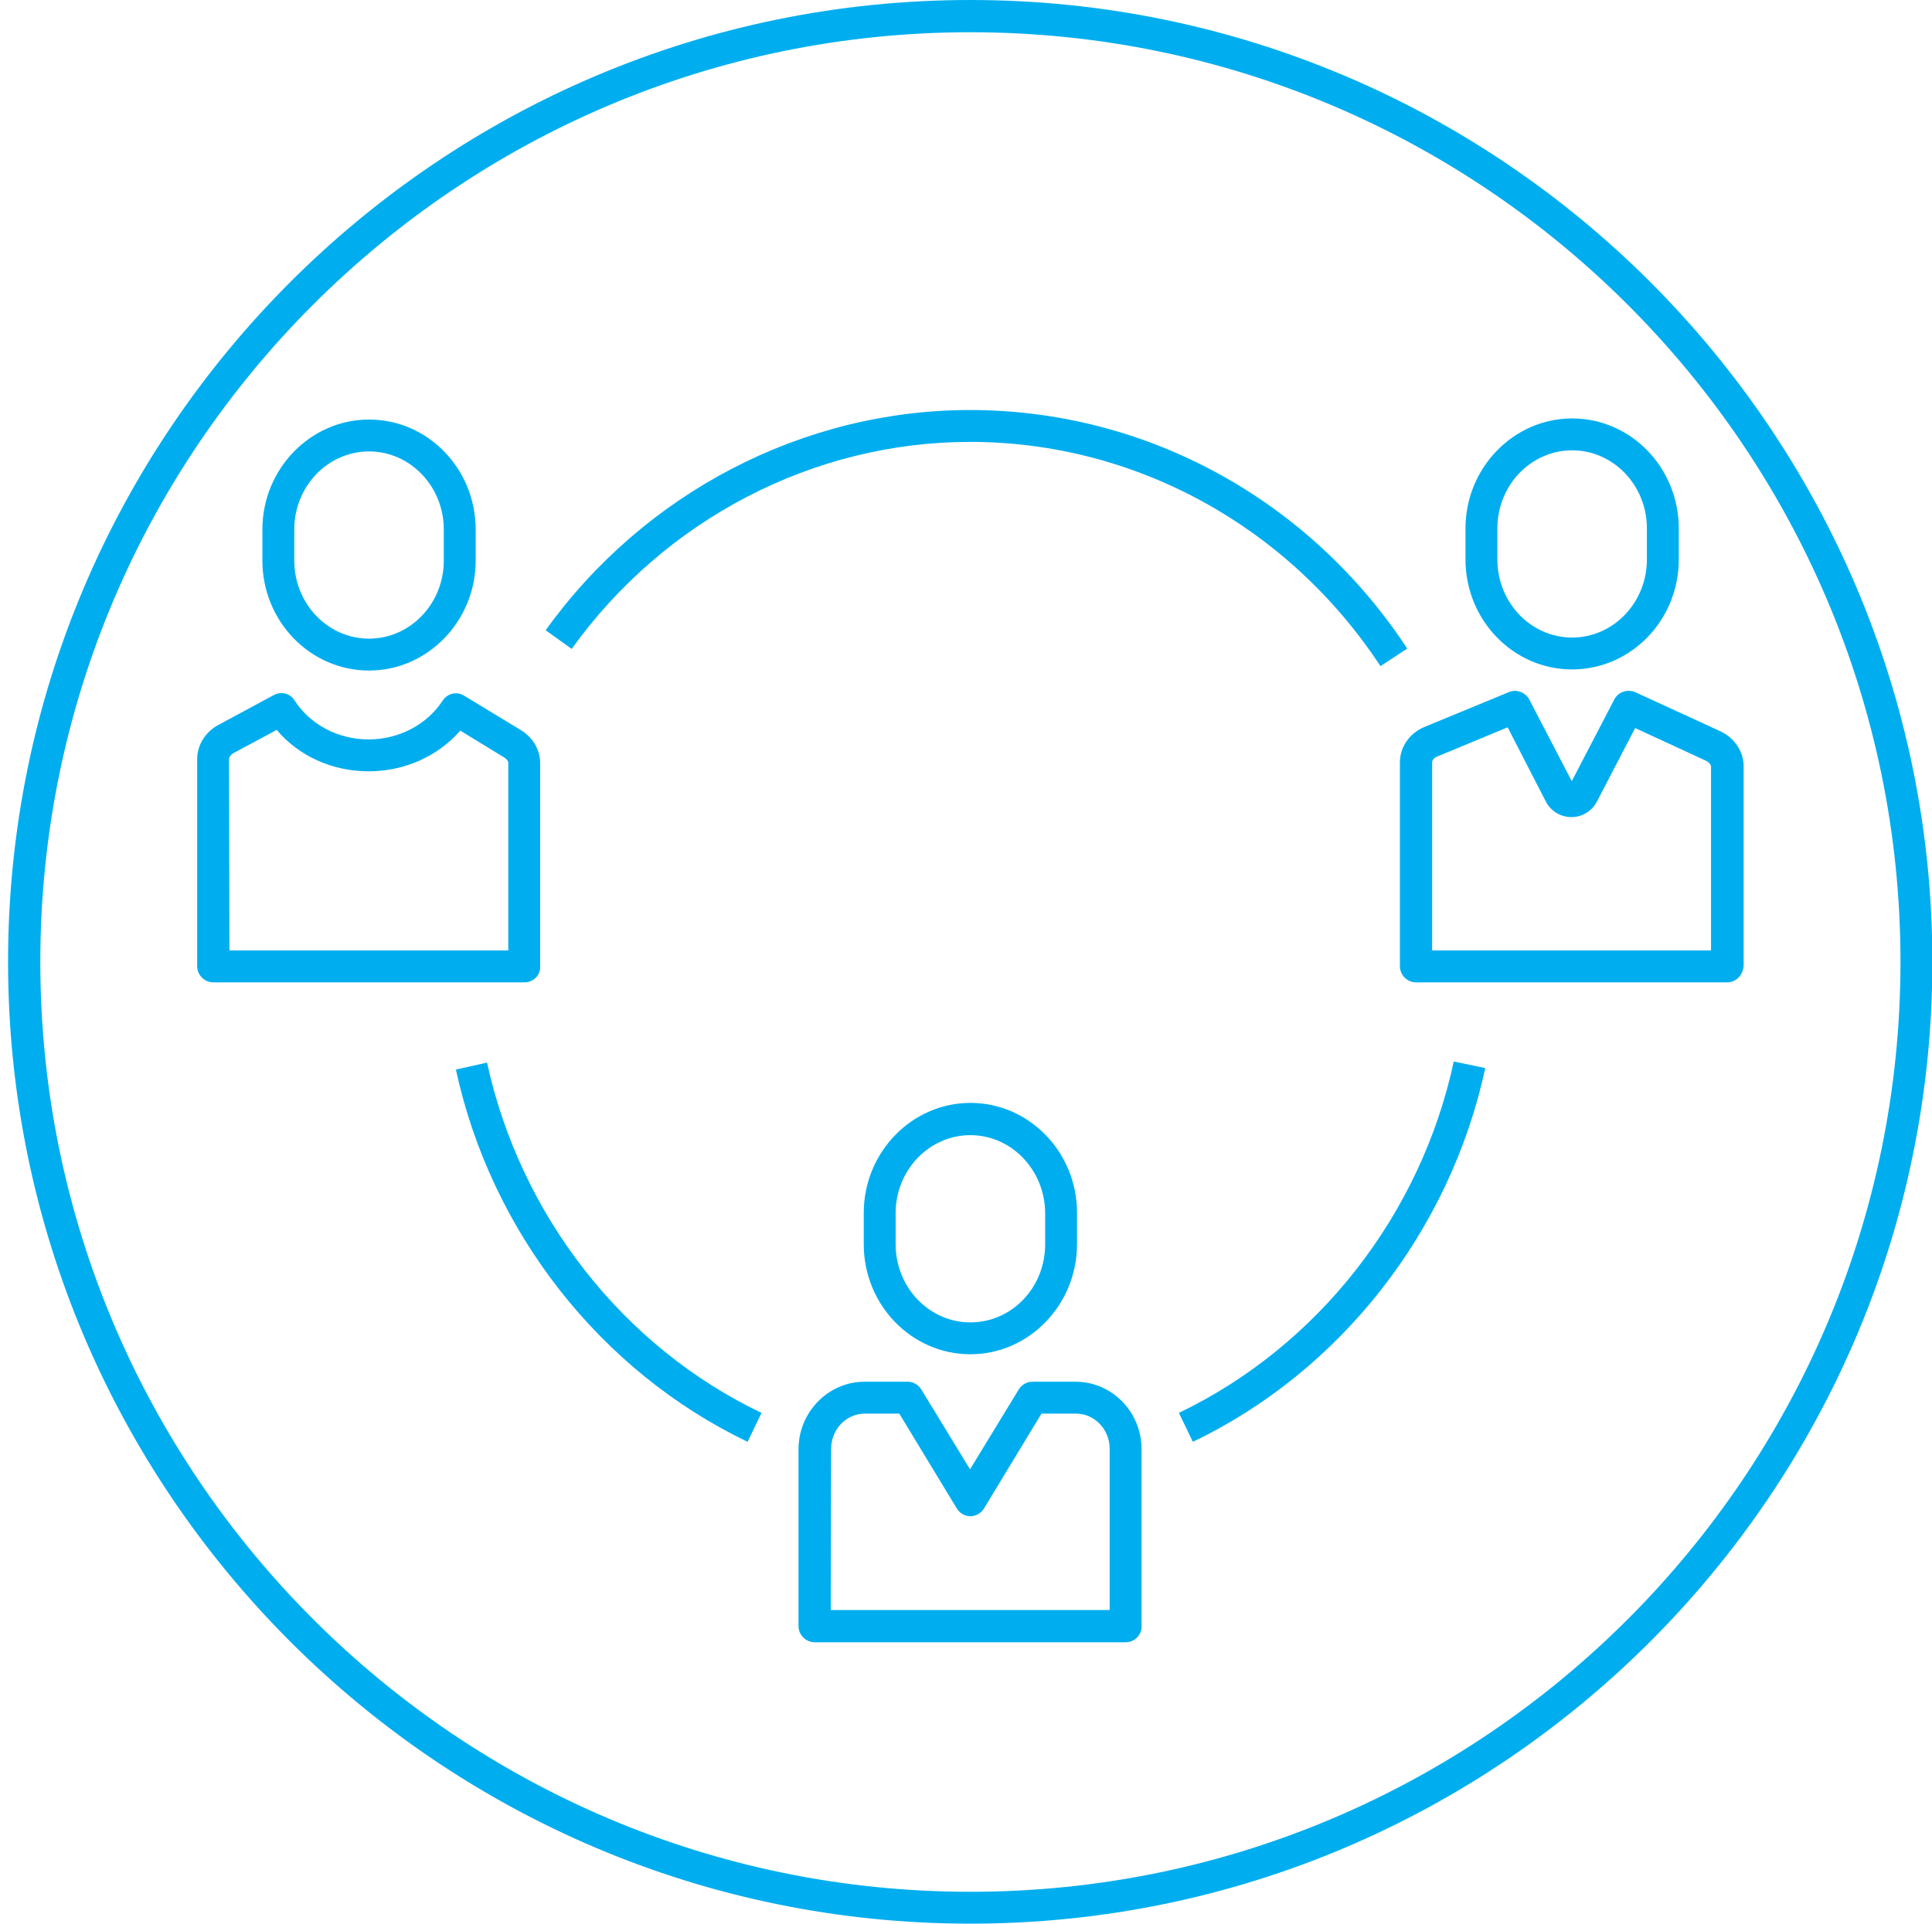
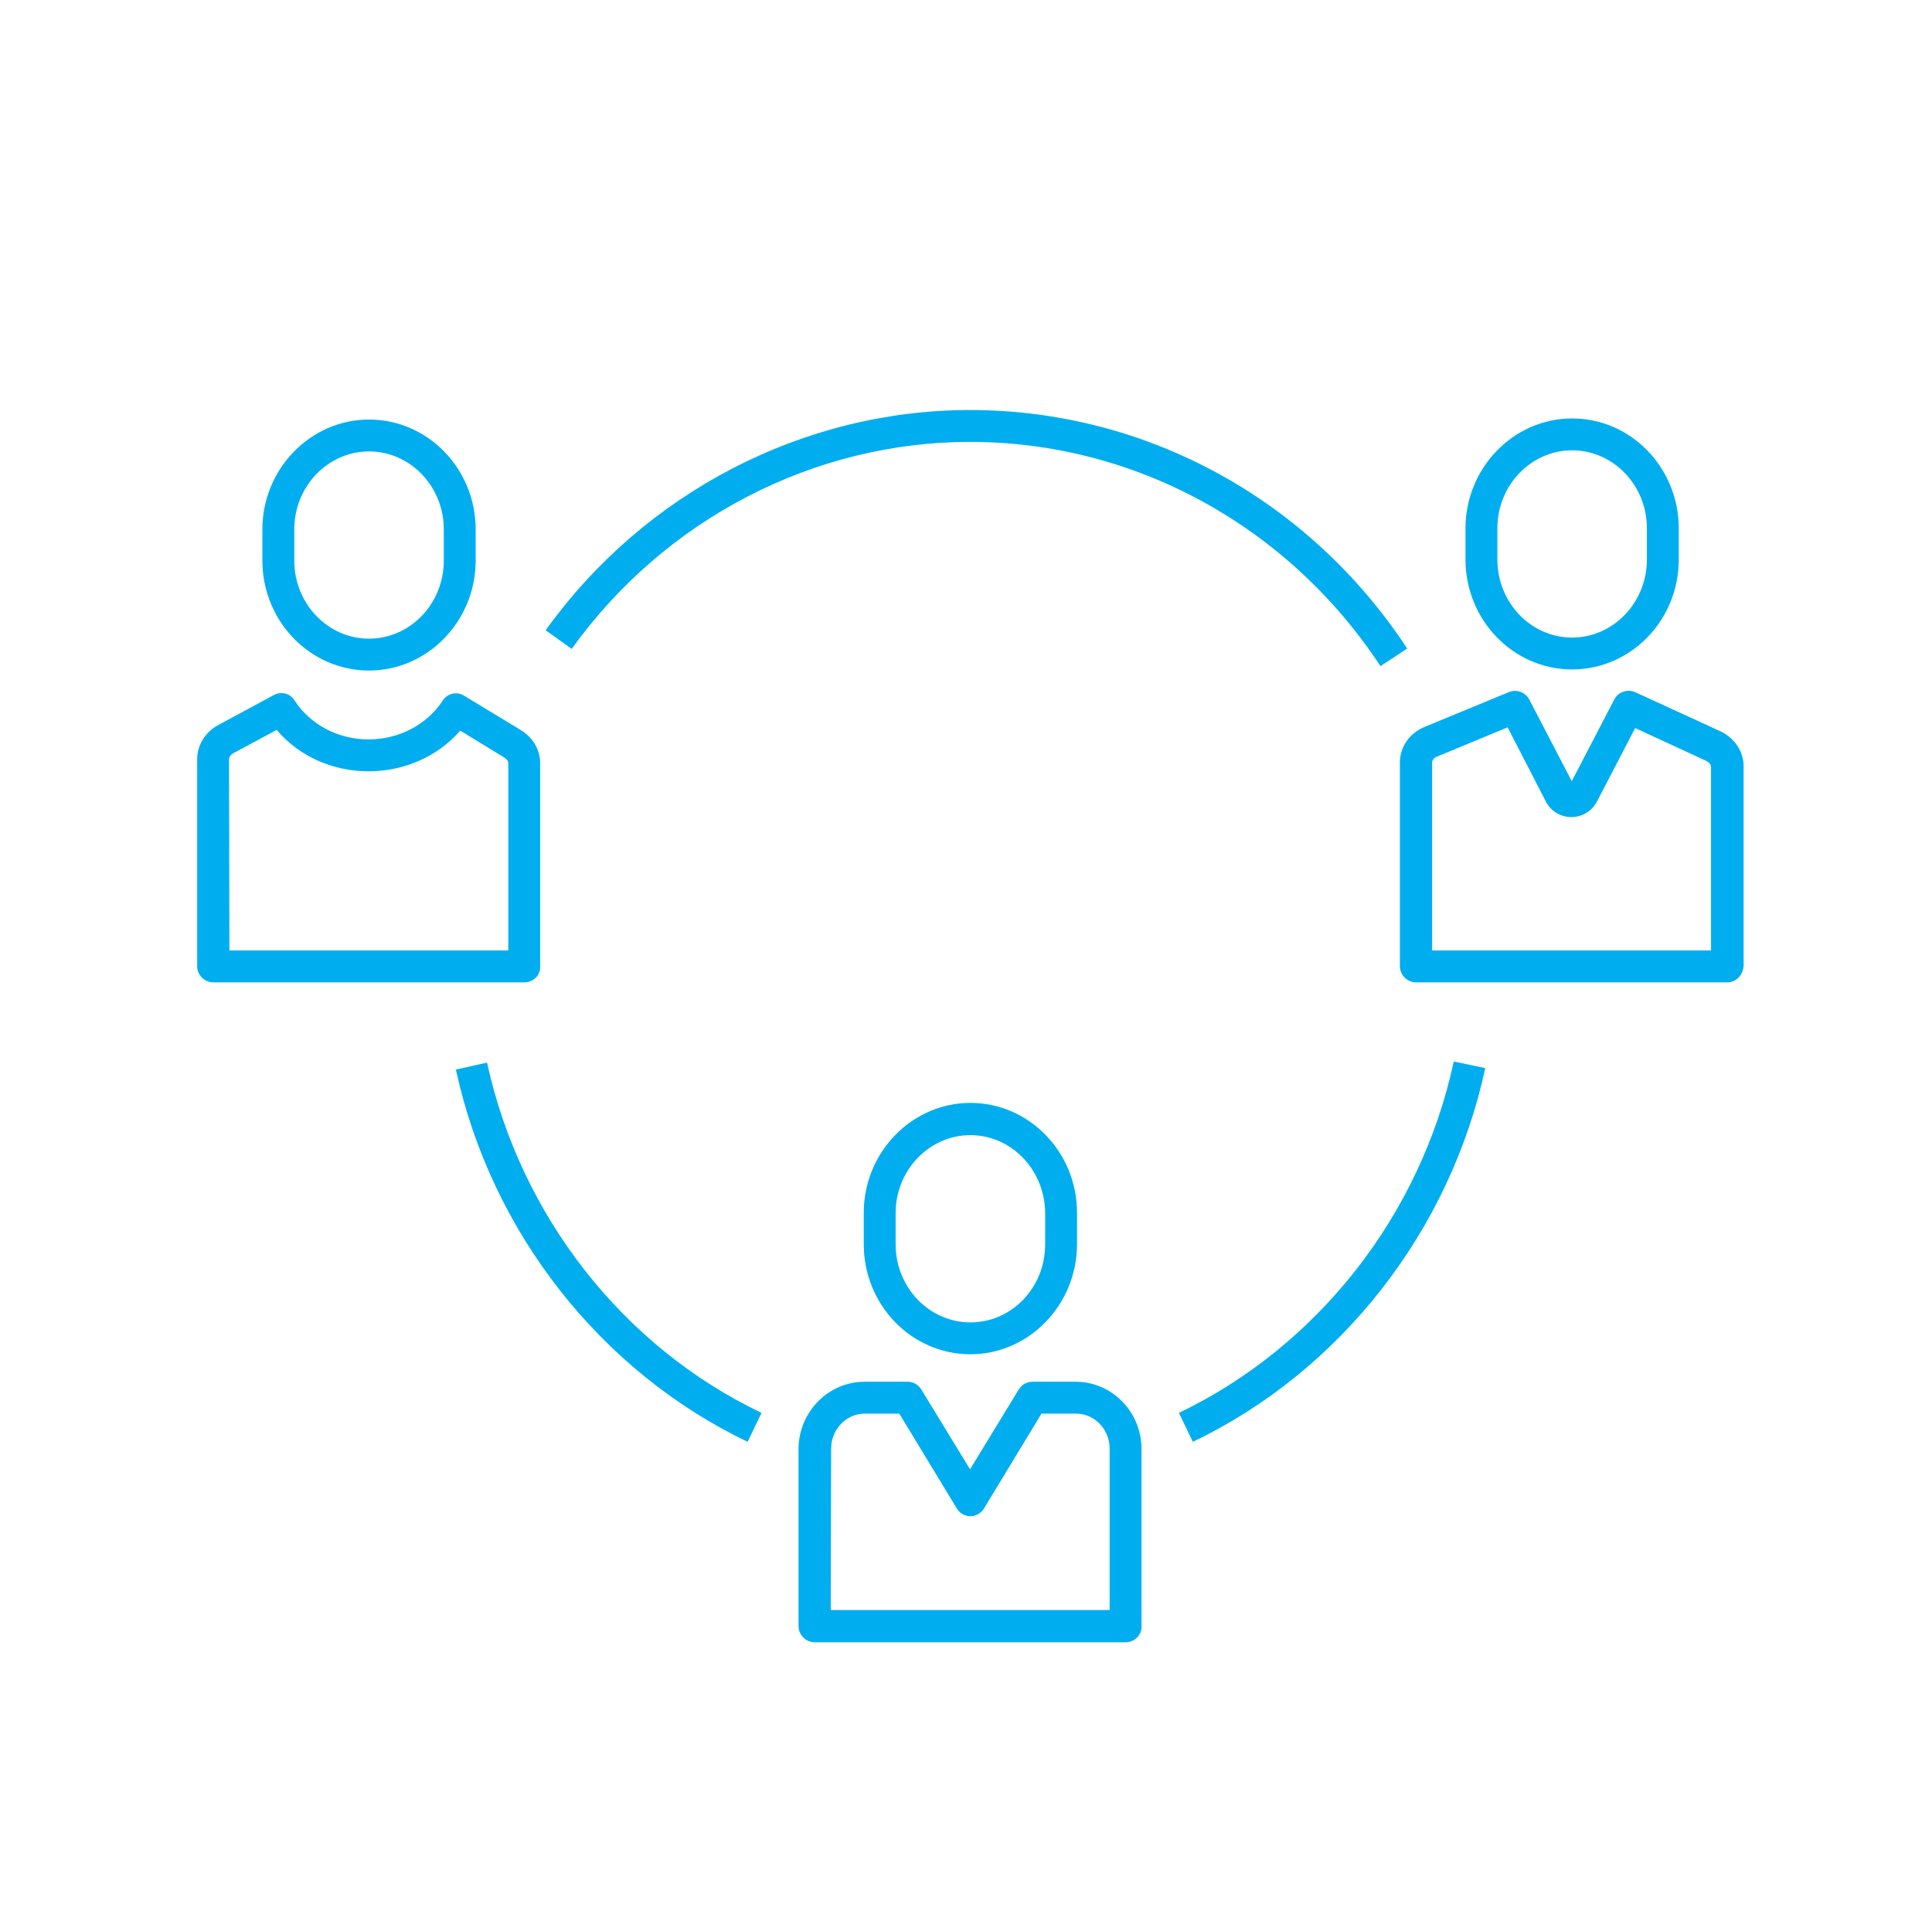
<svg xmlns="http://www.w3.org/2000/svg" version="1.1" id="Layer_1" x="0px" y="0px" width="527.2px" height="525px" viewBox="0 0 527.2 525" style="enable-background:new 0 0 527.2 525;" xml:space="preserve">
  <style type="text/css">
	.st0{fill:#00AEEF;}
</style>
  <g>
-     <path class="st0" d="M264.8,525C120,525,2.2,407.2,2.2,262.5S120,0,264.8,0s262.5,117.8,262.5,262.5S409.5,525,264.8,525z    M264.8,8.8C124.8,8.8,11,122.6,11,262.5s113.8,253.8,253.8,253.8s253.8-113.8,253.8-253.8S404.7,8.8,264.8,8.8z" />
    <path class="st0" d="M376.7,181.8c-25.2-38.3-67.1-61.2-112-61.2c-42.7,0-83.3,21.1-108.7,56.5l-7.1-5.1   c27-37.6,70.3-60.1,115.8-60.1c47.9,0,92.5,24.3,119.3,65.1L376.7,181.8z" />
    <path class="st0" d="M325.5,393.5l-3.8-7.9c37.9-18.2,66-54,75-95.9l8.6,1.8C395.7,336,365.8,374.2,325.5,393.5L325.5,393.5z" />
    <path class="st0" d="M204,393.5c-40.2-19.3-70-57.3-79.6-101.6l8.5-1.9c9.1,41.7,37,77.5,74.9,95.6L204,393.5z" />
    <path class="st0" d="M307.2,448.2h-84.9c-2.4,0-4.4-2-4.4-4.4v-48.3c0-10.1,8.1-18.4,18-18.4h11.8c1.5,0,2.9,0.8,3.7,2.1l13.3,21.8   l13.3-21.8c0.8-1.3,2.2-2.1,3.7-2.1h11.8c9.9,0,18,8.2,18,18.4v48.3C311.6,446.2,309.6,448.2,307.2,448.2L307.2,448.2z    M226.7,439.4h76.1v-44c0-5.3-4.1-9.6-9.2-9.6h-9.4l-15.7,25.9c-0.8,1.3-2.2,2.1-3.7,2.1s-2.9-0.8-3.7-2.1l-15.7-25.9h-9.4   c-5.1,0-9.2,4.3-9.2,9.6L226.7,439.4L226.7,439.4z" />
    <path class="st0" d="M264.8,369.6c-16.1,0-29.1-13.5-29.1-30V331c0-16.5,13.1-30,29.1-30c16.1,0,29.1,13.5,29.1,30v8.5   C293.9,356.1,280.8,369.6,264.8,369.6z M264.8,309.8c-11.2,0-20.4,9.5-20.4,21.3v8.5c0,11.7,9.1,21.3,20.4,21.3s20.4-9.5,20.4-21.3   V331C285.1,319.3,276,309.8,264.8,309.8z" />
    <path class="st0" d="M143.1,268.1H58.2c-2.4,0-4.4-2-4.4-4.4v-56.5c0-3.8,2.2-7.4,5.7-9.3l15.2-8.2c2-1.1,4.5-0.5,5.7,1.5   c4.3,6.6,11.9,10.6,20.2,10.6c8.2,0,15.9-4,20.2-10.6c1.3-2,3.9-2.6,5.9-1.3l15.5,9.4c3.2,2,5.2,5.3,5.2,9v55.5   C147.5,266.2,145.5,268.1,143.1,268.1L143.1,268.1z M62.6,259.4h76.1v-51.1c0-0.6-0.4-1.1-1-1.5l-12.1-7.4   c-6.1,7-15.2,11.1-25,11.1c-9.9,0-19-4.1-25.1-11.3l-11.9,6.4c-0.6,0.4-1.1,1-1.1,1.6L62.6,259.4z" />
    <path class="st0" d="M100.7,183c-16.1,0-29.1-13.5-29.1-30v-8.5c0-16.5,13.1-30,29.1-30c16.1,0,29.1,13.5,29.1,30v8.5   C129.8,169.5,116.7,183,100.7,183z M100.7,123.2c-11.2,0-20.4,9.5-20.4,21.3v8.5c0,11.7,9.1,21.3,20.4,21.3   c11.2,0,20.4-9.5,20.4-21.3v-8.5C121.1,132.7,111.9,123.2,100.7,123.2z" />
    <path class="st0" d="M471.3,268.1h-84.9c-2.4,0-4.4-2-4.4-4.4v-55.6c0-4.2,2.6-8,6.7-9.7l23-9.5c2.1-0.9,4.5,0,5.6,2l11.6,22.3   l11.6-22.3c1.1-2.1,3.6-2.9,5.7-2l23.3,10.7c3.8,1.8,6.3,5.5,6.3,9.5v54.5C475.6,266.2,473.7,268.1,471.3,268.1L471.3,268.1z    M390.8,259.4h76.1v-50.1c0-0.6-0.5-1.2-1.2-1.6l-19.5-9l-10.4,20c-1.4,2.7-4.1,4.3-7,4.3h0c-3,0-5.7-1.7-7-4.3l-10.4-20.2l-19.3,8   c-0.8,0.3-1.3,1-1.3,1.6L390.8,259.4L390.8,259.4z" />
    <path class="st0" d="M429,182.7c-16.1,0-29.1-13.5-29.1-30v-8.5c0-16.5,13.1-30,29.1-30c16.1,0,29.1,13.5,29.1,30v8.5   C458.1,169.3,445,182.7,429,182.7z M429,122.9c-11.2,0-20.4,9.5-20.4,21.3v8.5c0,11.7,9.1,21.3,20.4,21.3   c11.2,0,20.4-9.5,20.4-21.3v-8.5C449.4,132.4,440.2,122.9,429,122.9z" />
  </g>
</svg>